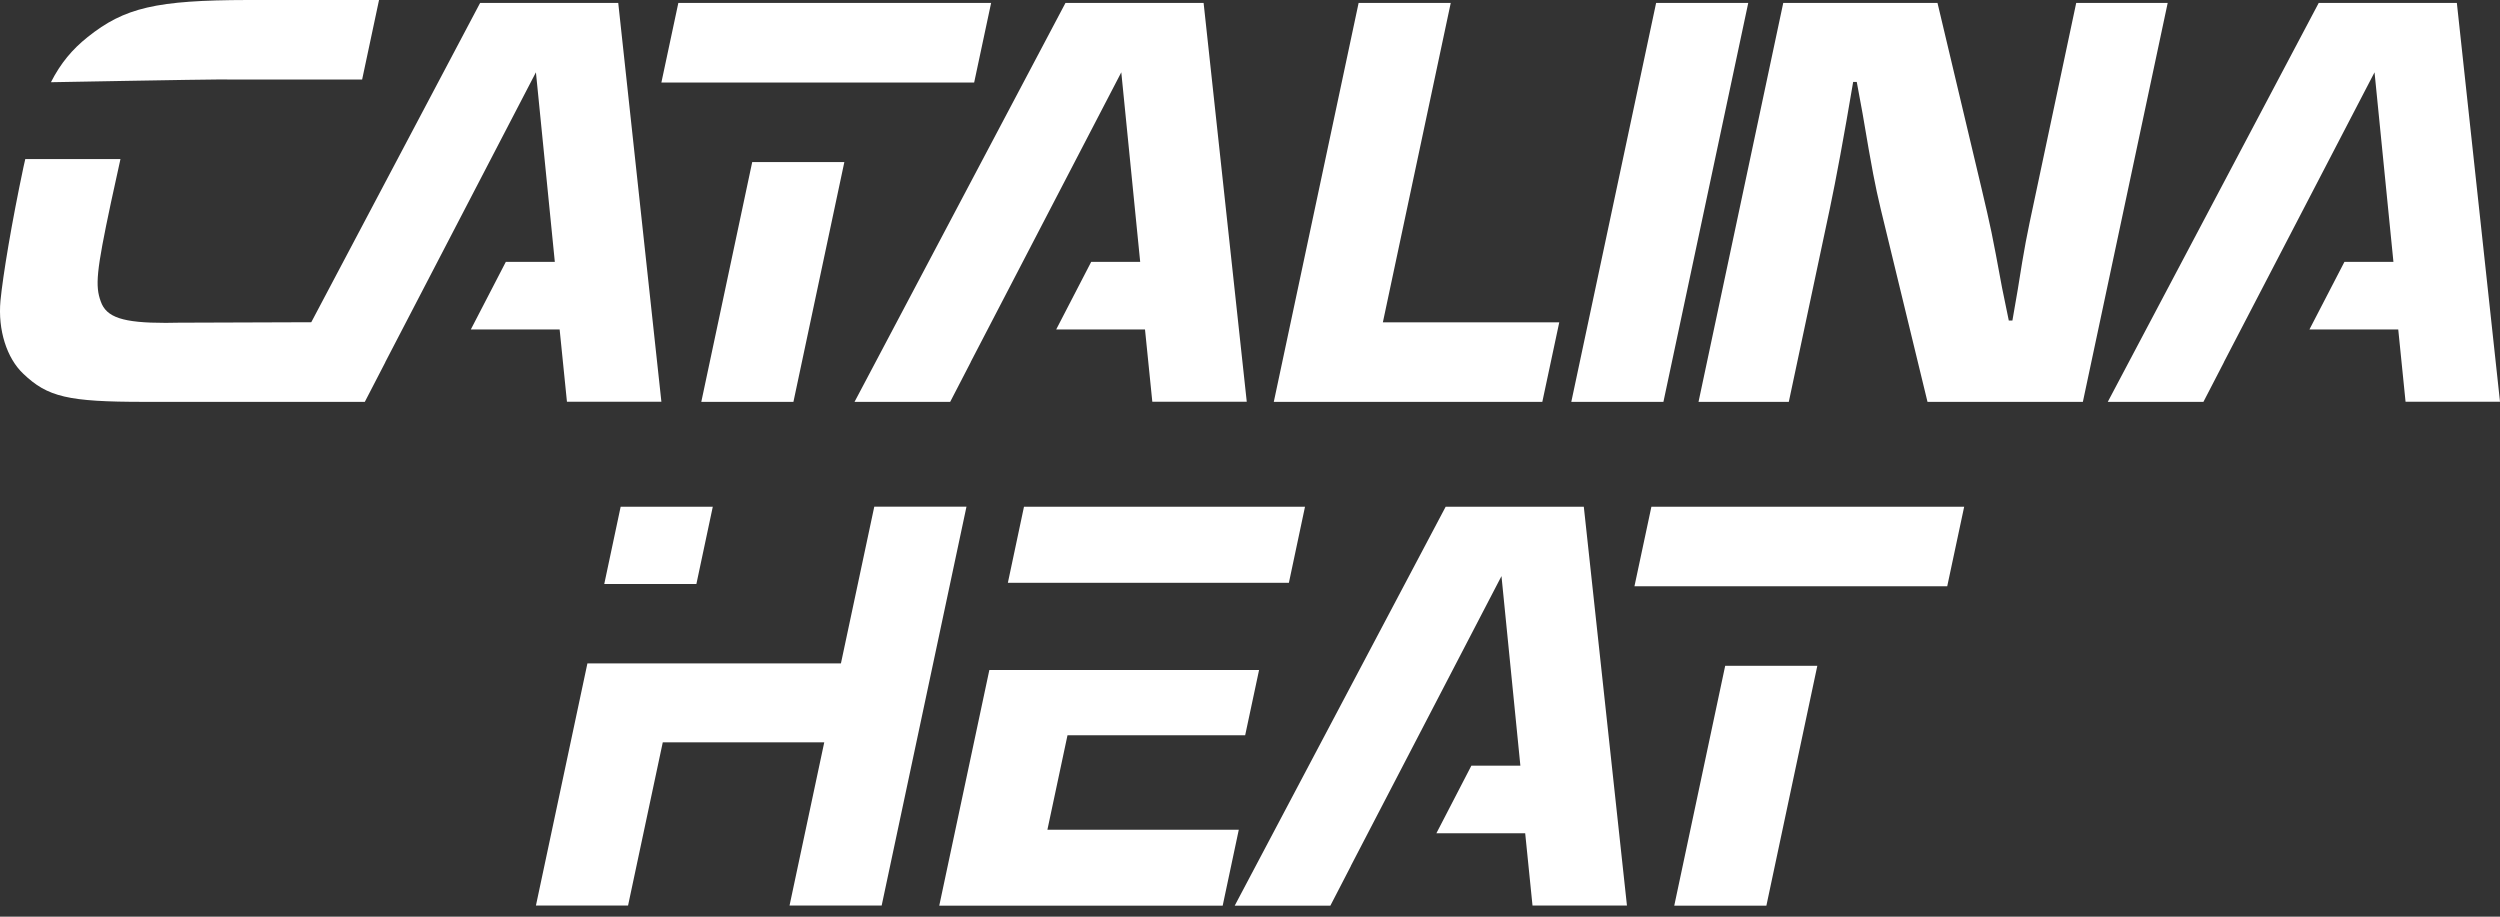
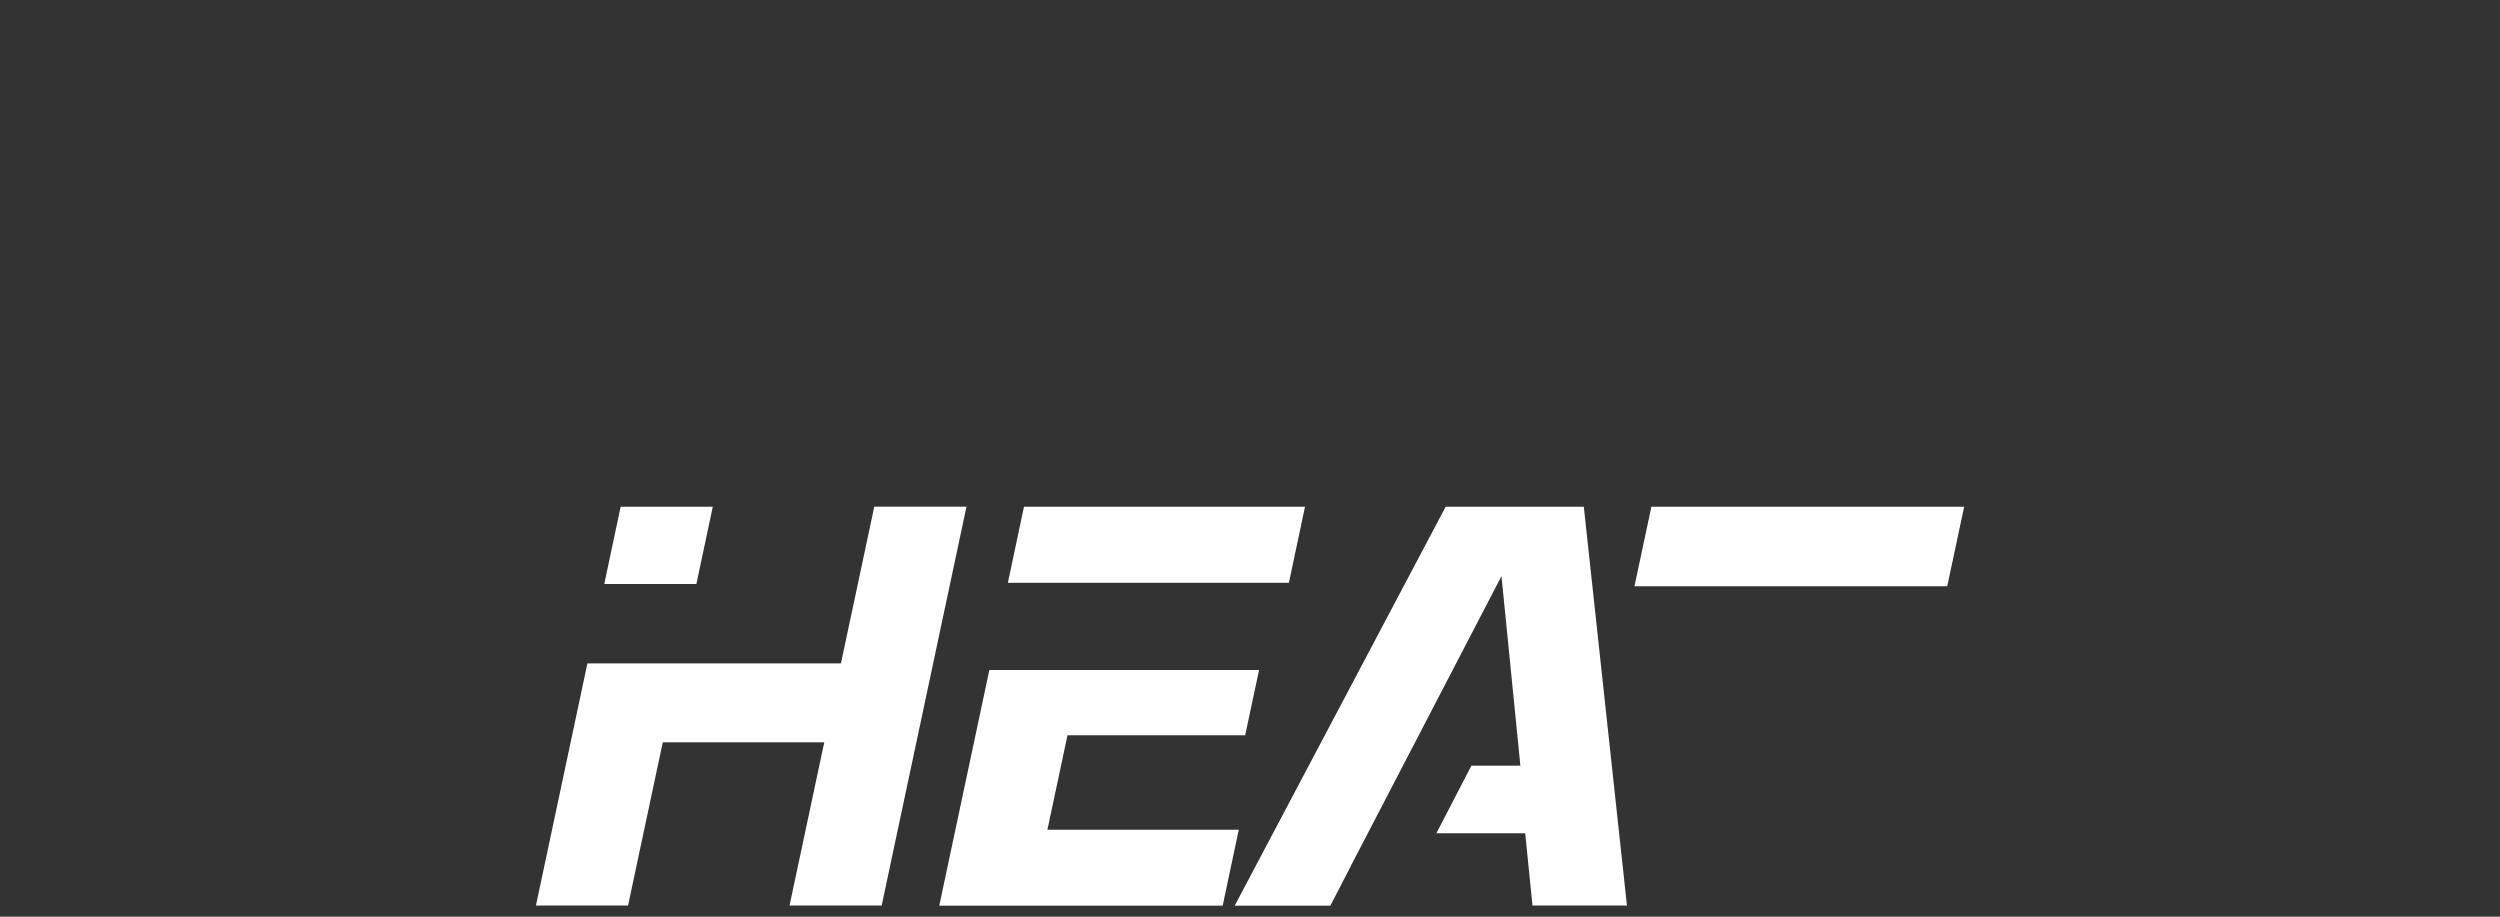
<svg xmlns="http://www.w3.org/2000/svg" id="b" viewBox="0 0 270 99">
  <rect x="0" y="0" width="270" height="99" fill="#333333" stroke="none" />
-   <path d="M149.35,34.81h19.05l-1.83,8.59h-29L146.73.32h9.95l-7.33,34.49ZM179.65,43.4h-9.95L178.86.32h9.95l-9.16,43.08ZM224.96,43.4h-16.79l-5.06-20.86c-.61-2.58-.89-4-1.95-10.27l-.63-3.42h-.39c-1,5.94-1.84,10.46-2.52,13.69l-4.43,20.86h-9.75L192.59.32h16.66l4.74,19.96c1.05,4.46,1.12,4.78,2.23,10.79l.73,3.55h.39l.58-3.36c.77-4.84.89-5.43,1.87-10.01L224.23.32h9.88l-9.16,43.08ZM129.99.32h-14.92l-22.78,43.08h10.33l2.22-4.29h-.01l16.27-31.3,2.04,20.47h-5.29l-3.78,7.3h9.59l.79,7.81h10.2L129.99.32ZM265.34.32h-14.92l-22.78,43.08h10.33l2.22-4.29h-.01l16.27-31.3,2.04,20.47h-5.29l-3.78,7.3h9.59l.79,7.81h10.2L265.34.32ZM81.24,17.5l-5.5,25.9h9.95l5.5-25.9h-9.95ZM73.26.32l-1.83,8.59h33.78l1.83-8.59h-33.78ZM17.88,34.87c-4.59,0-6.4-.58-7-2.32-.61-1.68-.48-3.23,1.1-10.66.4-1.87.74-3.42,1.03-4.71H2.73c-.06.28-.12.55-.19.84C1.27,24.02.32,29.71.05,32.48c-.29,3.16.68,6.2,2.46,7.88,2.63,2.52,4.84,3.04,13.05,3.04.66,0,1.3,0,1.92,0h0s17.4,0,17.4,0l1.83-8.61-17.41.06c-.45.01-.91.02-1.41.02ZM26.77,0c-9.9.02-13.32.82-17.3,4-1.66,1.32-2.92,2.82-3.97,4.88,0,0,16.38-.3,18.36-.3.38,0,.74,0,1.08.01h0s14.17,0,14.17,0l1.83-8.61h-14.17ZM66.77.32h-14.92l-22.78,43.08h10.33l2.22-4.29h-.01L57.88,7.81l2.04,20.47h-5.29l-3.78,7.3h9.59l.79,7.81h10.2L66.77.32Z" fill="#fff" stroke-width="0" />
-   <path d="M171.05,54.73h-14.92l-22.78,43.08h10.33l2.22-4.29h-.01l16.27-31.3,2.04,20.47h-5.29l-3.78,7.3h9.59l.79,7.81h10.2l-4.66-43.08ZM75.21,63.07l1.77-8.34h-9.95l-1.77,8.34h9.95ZM94.42,54.73l-3.6,16.92h-9.24s-18.14,0-18.14,0l-5.56,26.15h9.95l3.75-17.63h17.44l-3.75,17.63h9.95l9.16-43.08h-9.95ZM186.32,71.91l-5.5,25.9h9.95l5.5-25.9h-9.95ZM178.35,54.73l-1.83,8.59h33.78l1.83-8.59h-33.78ZM110.59,54.73l-1.74,8.21h30.35s1.74-8.21,1.74-8.21h-30.35ZM134.48,79.4l1.5-7.04h-29.13s-5.41,25.45-5.41,25.45h30.61l1.74-8.2h-20.67l2.17-10.2h19.18Z" fill="#fff" stroke-width="0" />
+   <path d="M171.05,54.73h-14.92l-22.78,43.08h10.33l2.22-4.29h-.01l16.27-31.3,2.04,20.47h-5.29l-3.78,7.3h9.59l.79,7.81h10.2l-4.66-43.08ZM75.21,63.07l1.77-8.34h-9.95l-1.77,8.34h9.95ZM94.42,54.73l-3.6,16.92h-9.24s-18.14,0-18.14,0l-5.56,26.15h9.95l3.75-17.63h17.44l-3.75,17.63h9.95l9.16-43.08h-9.95ZM186.32,71.91l-5.5,25.9l5.5-25.9h-9.95ZM178.35,54.73l-1.83,8.59h33.78l1.83-8.59h-33.78ZM110.59,54.73l-1.74,8.21h30.35s1.74-8.21,1.74-8.21h-30.35ZM134.48,79.4l1.5-7.04h-29.13s-5.41,25.45-5.41,25.45h30.61l1.74-8.2h-20.67l2.17-10.2h19.18Z" fill="#fff" stroke-width="0" />
</svg>